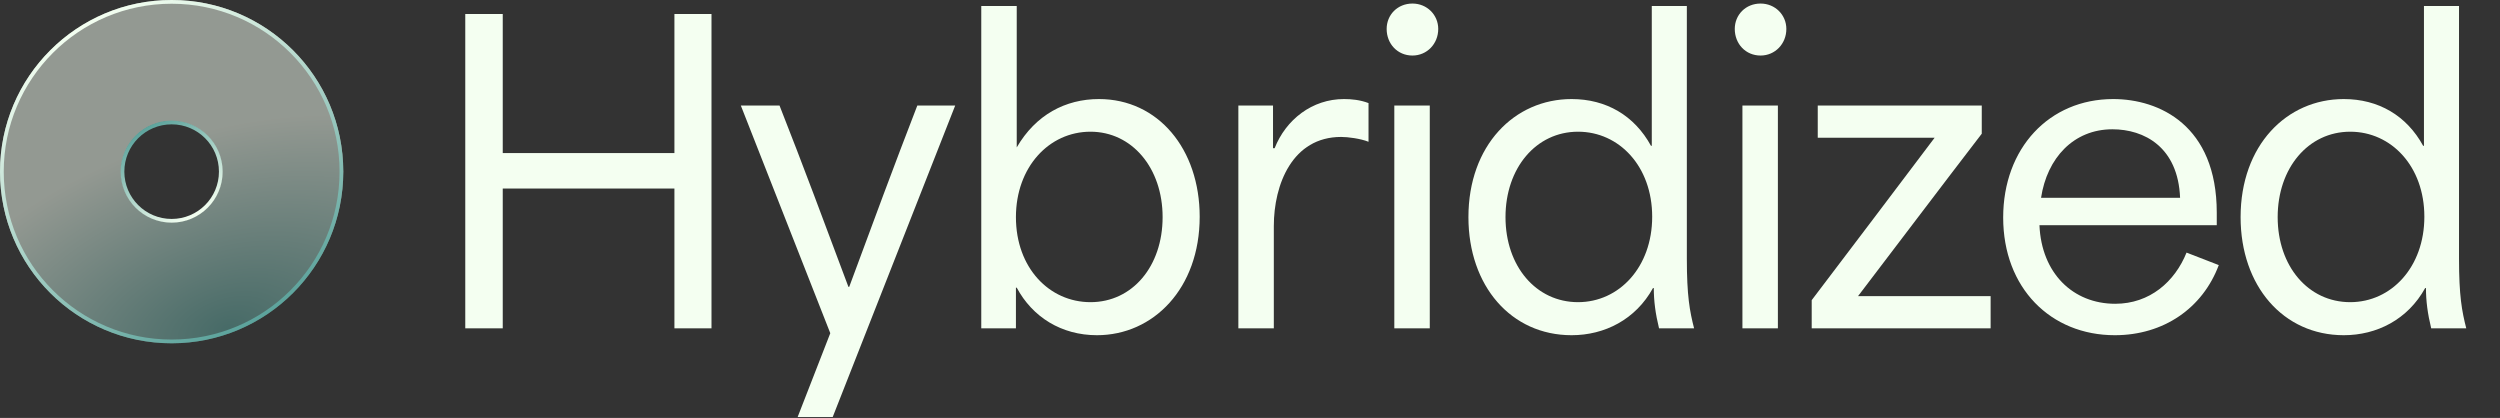
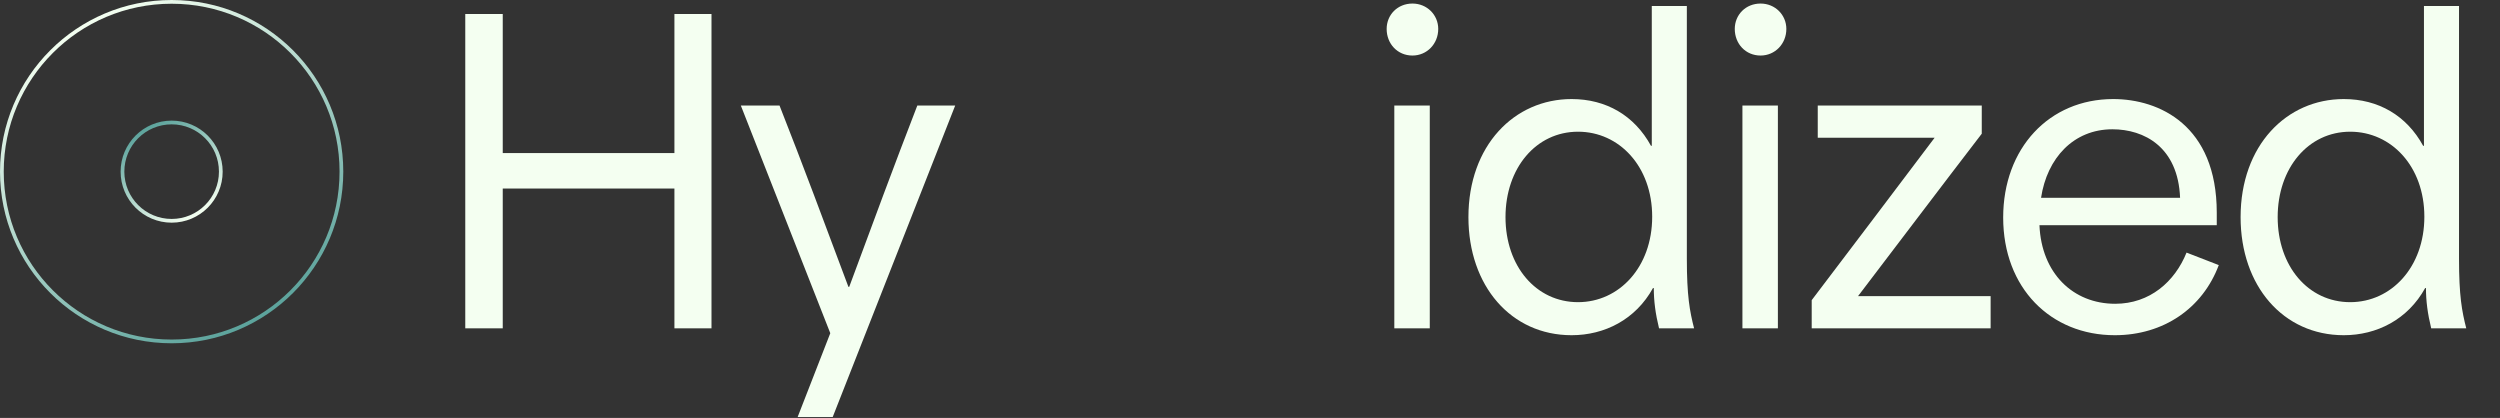
<svg xmlns="http://www.w3.org/2000/svg" width="335" height="56" viewBox="0 0 335 56" fill="none">
  <rect x="0" y="0" width="335" height="56" fill="#333333" stroke="none" />
-   <path data-figma-bg-blur-radius="6" fill-rule="evenodd" clip-rule="evenodd" d="M23 0C35.703 0 46 10.297 46 23C46 35.703 35.703 46 23 46C10.297 46 0 35.703 0 23C0 10.297 10.297 0 23 0ZM23 16.235C19.264 16.235 16.235 19.264 16.235 23C16.235 26.736 19.264 29.765 23 29.765C26.736 29.765 29.765 26.736 29.765 23C29.765 19.264 26.736 16.235 23 16.235Z" fill="url(#paint0_radial_217_545)" fill-opacity="0.5" />
  <path d="M23 45.75C35.565 45.75 45.75 35.565 45.75 23C45.75 10.435 35.565 0.25 23 0.25C10.435 0.25 0.25 10.435 0.25 23C0.25 35.565 10.435 45.75 23 45.75Z" stroke="url(#paint1_linear_217_545)" stroke-width="0.5" />
  <path d="M23 29.588C26.638 29.588 29.588 26.638 29.588 23C29.588 19.361 26.638 16.412 23 16.412C19.362 16.412 16.412 19.361 16.412 23C16.412 26.638 19.362 29.588 23 29.588Z" stroke="url(#paint2_linear_217_545)" stroke-width="0.5" />
  <path d="M314.064 44.918C305.964 44.918 300.24 38.33 300.24 29.096C300.24 19.484 306.396 13.274 314.064 13.274C318.708 13.274 322.488 15.488 324.702 19.538H324.81C324.81 13.274 324.81 7.064 324.81 0.8H329.508V34.658C329.508 39.626 329.886 41.678 330.48 44H325.782C325.296 42.002 325.08 40.328 325.08 38.6H324.972C322.65 42.812 318.492 44.918 314.064 44.918ZM314.928 40.49C320.436 40.49 324.864 35.792 324.864 29.042C324.864 22.292 320.436 17.648 314.928 17.648C309.312 17.648 305.208 22.508 305.208 29.096C305.208 35.684 309.312 40.49 314.928 40.49Z" fill="#F4FFF1" />
  <path d="M283.384 44.918C274.798 44.918 268.426 38.6 268.426 29.15C268.426 19.862 274.582 13.274 283.168 13.274C289.324 13.274 297.046 16.784 297.046 28.502V30.176H273.286C273.556 36.602 277.768 40.706 283.438 40.706C288.082 40.706 291.43 37.736 292.996 33.848L297.316 35.522C295.156 41.3 289.918 44.918 283.384 44.918ZM292.132 26.504C291.862 19.7 287.326 17.324 283.06 17.324C277.876 17.324 274.312 21.158 273.502 26.504H292.132Z" fill="#F4FFF1" />
  <path d="M242.768 40.22C248.276 32.984 253.73 25.748 259.238 18.458C254.054 18.458 248.816 18.458 243.578 18.458V14.138H265.556V17.918C259.994 25.154 254.54 32.39 248.978 39.68C254.864 39.68 260.858 39.68 266.744 39.68V44H242.768V40.22Z" fill="#F4FFF1" />
  <path d="M233.485 44V14.138H238.237V44H233.485ZM235.915 7.442C233.917 7.442 232.459 5.876 232.459 3.878C232.459 1.988 233.917 0.476 235.915 0.476C237.859 0.476 239.371 1.988 239.371 3.878C239.371 5.876 237.859 7.442 235.915 7.442Z" fill="#F4FFF1" />
  <path d="M210.593 44.918C202.493 44.918 196.769 38.33 196.769 29.096C196.769 19.484 202.925 13.274 210.593 13.274C215.237 13.274 219.017 15.488 221.231 19.538H221.339C221.339 13.274 221.339 7.064 221.339 0.8H226.037V34.658C226.037 39.626 226.415 41.678 227.009 44H222.311C221.825 42.002 221.609 40.328 221.609 38.6H221.501C219.179 42.812 215.021 44.918 210.593 44.918ZM211.457 40.49C216.965 40.49 221.393 35.792 221.393 29.042C221.393 22.292 216.965 17.648 211.457 17.648C205.841 17.648 201.737 22.508 201.737 29.096C201.737 35.684 205.841 40.49 211.457 40.49Z" fill="#F4FFF1" />
  <path d="M186.838 44V14.138H191.59V44H186.838ZM189.268 7.442C187.27 7.442 185.812 5.876 185.812 3.878C185.812 1.988 187.27 0.476 189.268 0.476C191.212 0.476 192.724 1.988 192.724 3.878C192.724 5.876 191.212 7.442 189.268 7.442Z" fill="#F4FFF1" />
-   <path d="M165.94 44V14.138H170.584C170.584 16.028 170.584 17.918 170.584 19.862H170.8C172.312 16.028 175.822 13.274 180.088 13.274C181.114 13.274 182.248 13.382 183.382 13.814V18.998C182.302 18.566 180.628 18.35 179.71 18.35C173.176 18.35 170.692 24.722 170.692 30.284V44H165.94Z" fill="#F4FFF1" />
-   <path d="M146.988 44.918C142.236 44.918 138.348 42.488 136.242 38.546H136.134C136.134 40.328 136.134 42.218 136.134 44H131.49V0.8H136.242C136.242 7.118 136.242 13.436 136.242 19.754C138.78 15.38 142.776 13.274 147.258 13.274C155.196 13.274 160.758 19.97 160.758 29.042C160.758 38.654 154.548 44.918 146.988 44.918ZM146.124 40.49C151.74 40.49 155.79 35.684 155.79 29.096C155.79 22.508 151.686 17.648 146.124 17.648C140.562 17.648 136.134 22.4 136.134 29.096C136.134 35.9 140.616 40.49 146.124 40.49Z" fill="#F4FFF1" />
  <path d="M106.884 55.88L111.258 44.648L99.27 14.138H104.454C107.586 22.076 110.556 30.068 113.688 38.438H113.796C116.874 30.122 119.844 22.076 122.922 14.138H127.998L111.582 55.88H106.884Z" fill="#F4FFF1" />
  <path d="M62.346 44V1.88H67.368C67.368 8.09 67.368 14.3 67.368 20.51C75.036 20.51 82.704 20.51 90.372 20.51C90.372 14.3 90.372 8.09 90.372 1.88H95.34V44H90.372C90.372 37.79 90.372 31.472 90.372 25.262C82.704 25.262 75.036 25.262 67.368 25.262C67.368 31.472 67.368 37.79 67.368 44H62.346Z" fill="#F4FFF1" />
  <defs>
    <clipPath id="bgblur_0_217_545_clip_path" transform="translate(6 6)">
      <path fill-rule="evenodd" clip-rule="evenodd" d="M23 0C35.703 0 46 10.297 46 23C46 35.703 35.703 46 23 46C10.297 46 0 35.703 0 23C0 10.297 10.297 0 23 0ZM23 16.235C19.264 16.235 16.235 19.264 16.235 23C16.235 26.736 19.264 29.765 23 29.765C26.736 29.765 29.765 26.736 29.765 23C29.765 19.264 26.736 16.235 23 16.235Z" />
    </clipPath>
    <radialGradient id="paint0_radial_217_545" cx="0" cy="0" r="1" gradientUnits="userSpaceOnUse" gradientTransform="translate(30.5 44) rotate(-107.354) scale(41.908 73.201)">
      <stop stop-color="#5CA39C" />
      <stop offset="0.625" stop-color="#F4FFF1" />
    </radialGradient>
    <linearGradient id="paint1_linear_217_545" x1="9.946" y1="3.73" x2="33.568" y2="43.514" gradientUnits="userSpaceOnUse">
      <stop stop-color="#F4FFF1" />
      <stop offset="1" stop-color="#5CA39C" />
    </linearGradient>
    <linearGradient id="paint2_linear_217_545" x1="19.119" y1="17.271" x2="26.142" y2="29.099" gradientUnits="userSpaceOnUse">
      <stop stop-color="#5CA39C" />
      <stop offset="1" stop-color="#F4FFF1" />
    </linearGradient>
  </defs>
</svg>